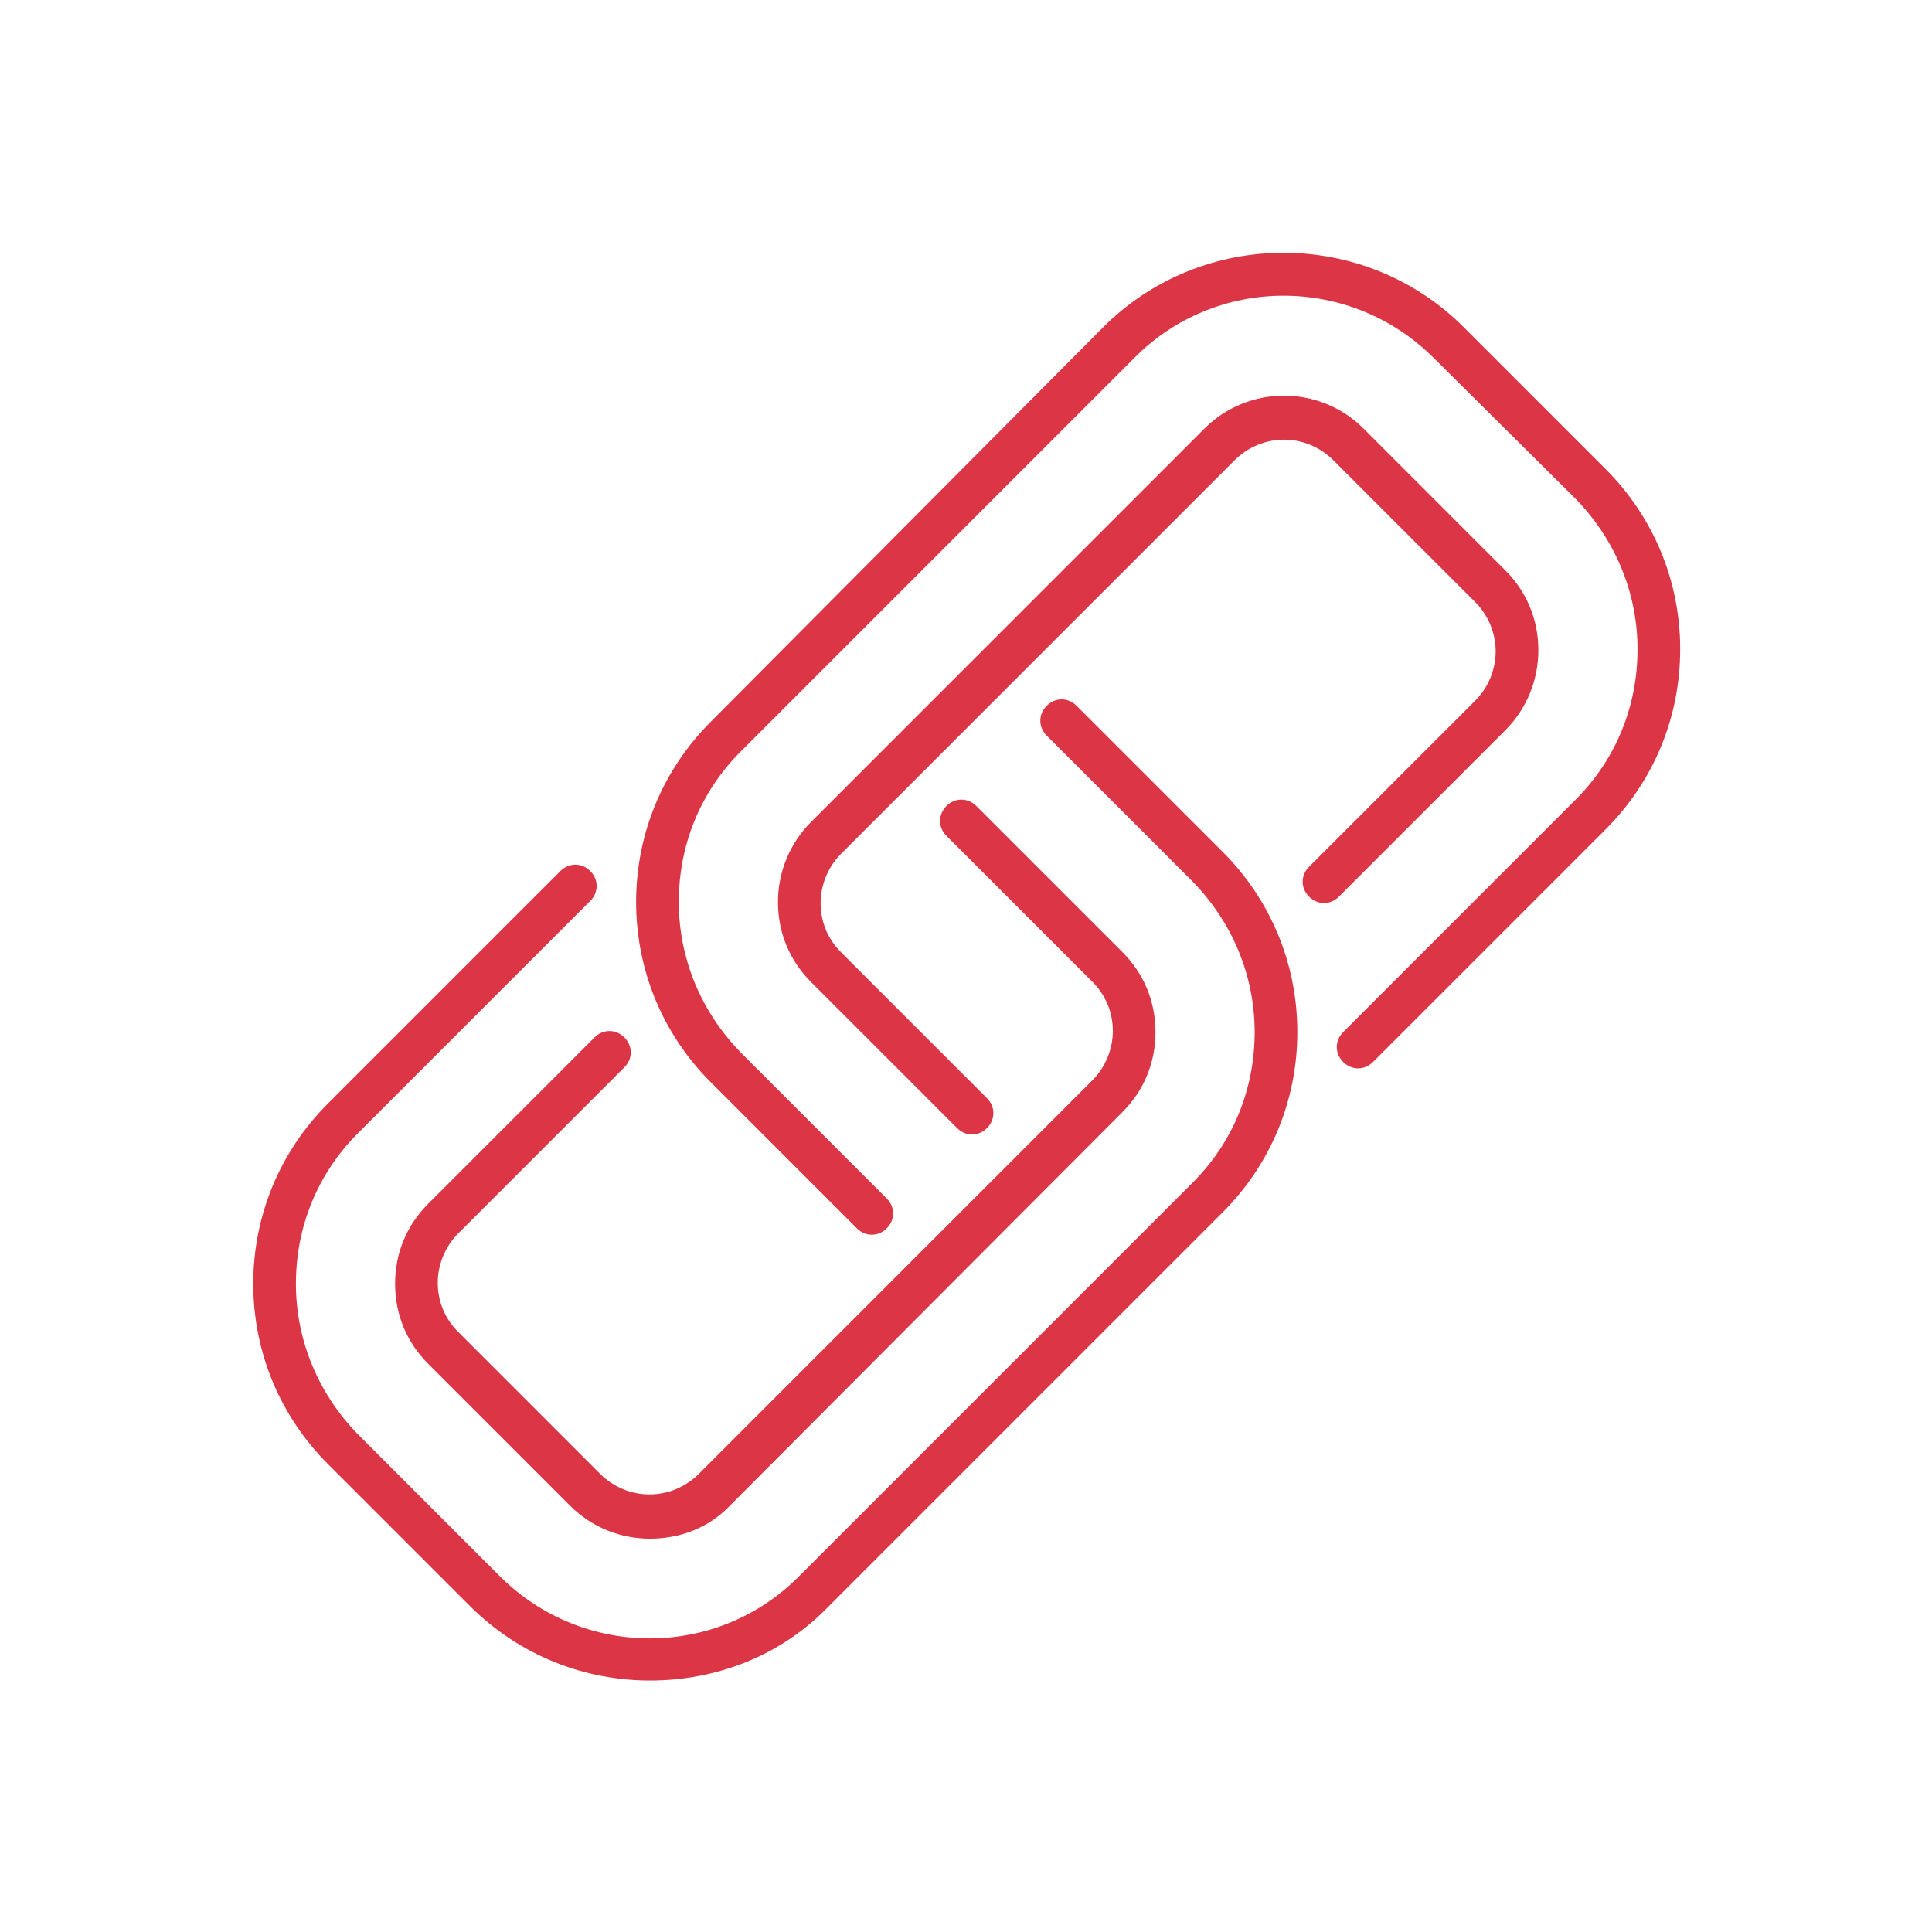
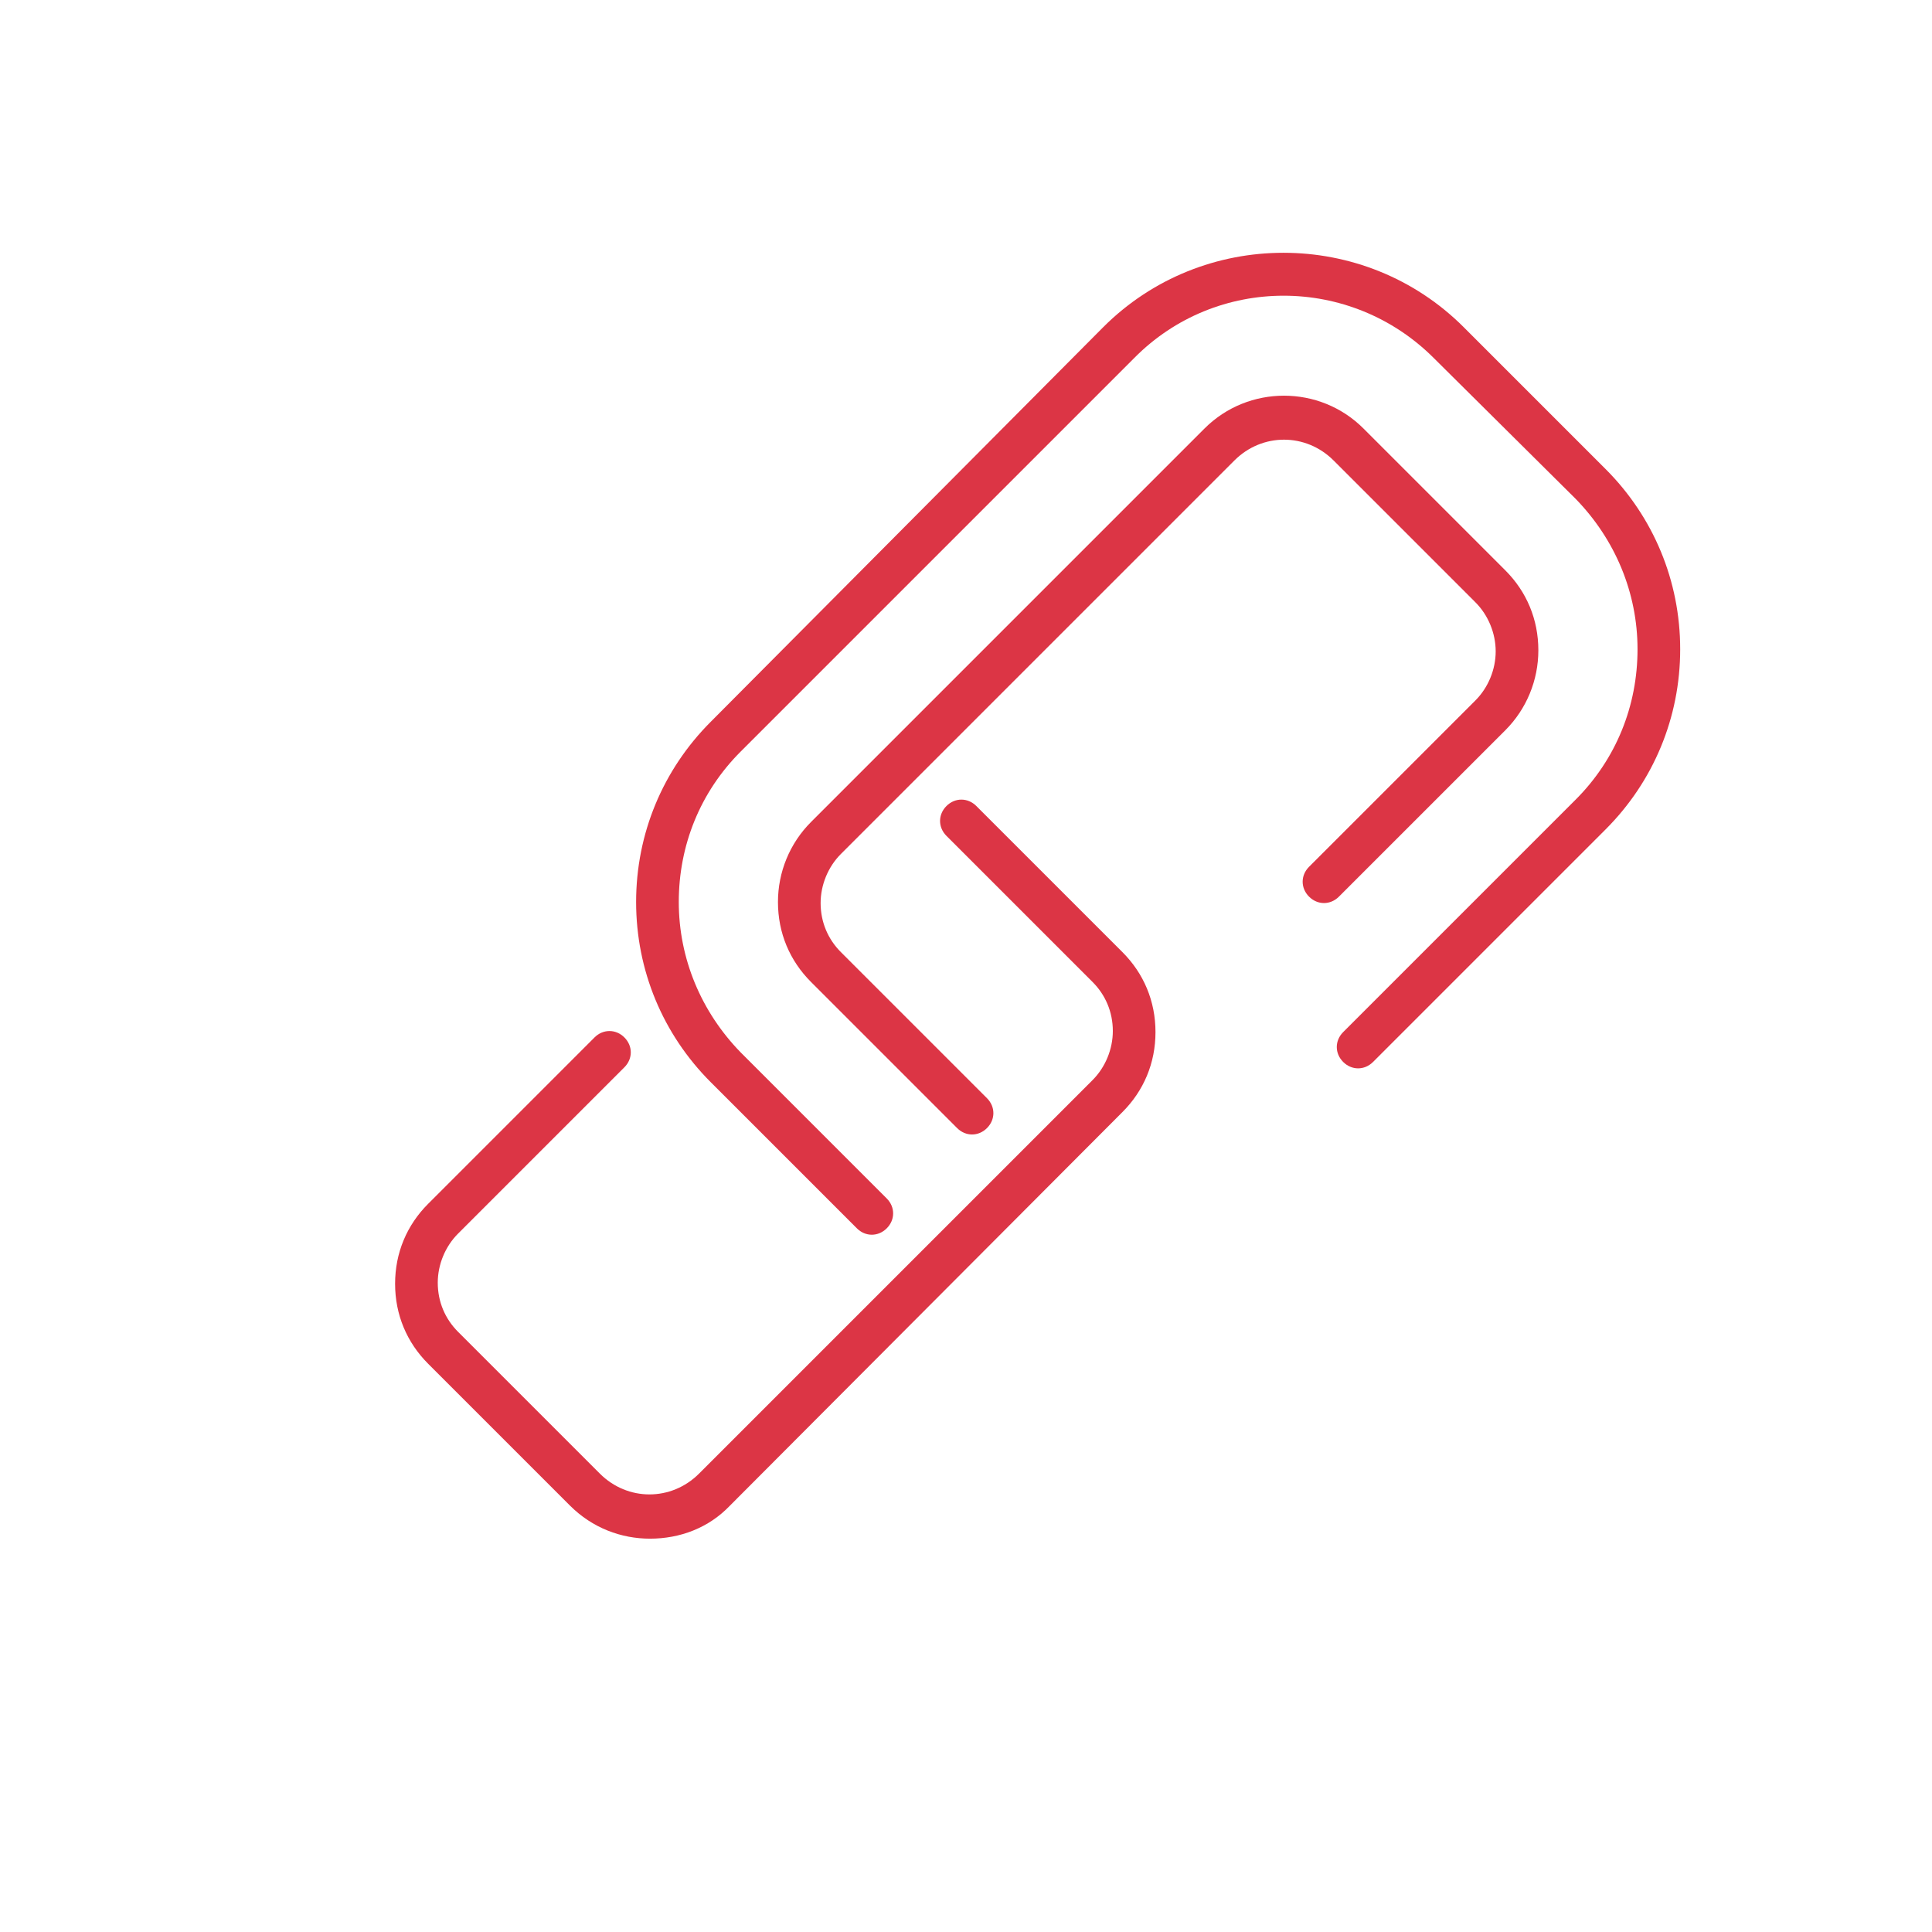
<svg xmlns="http://www.w3.org/2000/svg" xmlns:ns1="http://www.inkscape.org/namespaces/inkscape" id="Layer_1" ns1:version="1.1.1 (3bf5ae0d25, 2021-09-20)" x="0px" y="0px" viewBox="0 0 100 100" style="enable-background:new 0 0 100 100;" xml:space="preserve">
  <style type="text/css"> .st0{fill:#DC3545;} </style>
  <g id="g960" transform="matrix(0.552,0,0,0.552,-22.937,-7.63)">
    <path id="path242" class="st0" d="M132.7,120.2c-0.5,0-1-0.2-1.4-0.6l-13.7-13.7c-2-2-3.1-4.6-3.1-7.5c0-2.8,1.1-5.5,3.1-7.5 L154.5,54c4.1-4.1,10.8-4.1,14.9,0l13.3,13.3c2,2,3.1,4.6,3.1,7.5c0,2.8-1.1,5.5-3.1,7.5l-15.6,15.6c-0.8,0.8-2,0.8-2.8,0 c-0.8-0.8-0.8-2,0-2.8l15.6-15.6c1.2-1.2,1.9-2.9,1.9-4.6s-0.7-3.4-1.9-4.6l-13.3-13.3c-2.6-2.6-6.7-2.6-9.3,0l-36.9,36.9 c-1.2,1.2-1.9,2.9-1.9,4.6c0,1.8,0.7,3.4,1.9,4.6l13.7,13.7c0.8,0.8,0.8,2,0,2.8C133.7,120,133.2,120.2,132.7,120.2" />
    <path id="path246" class="st0" d="M123.3,129.6c-0.5,0-1-0.2-1.4-0.6l-13.7-13.7c-4.5-4.5-7-10.5-7-16.9c0-6.4,2.5-12.4,7-16.9 L145,44.5c9.3-9.3,24.5-9.3,33.8,0l13.3,13.3c4.5,4.5,7,10.5,7,16.9s-2.5,12.4-7,16.9l-21.8,21.8c-0.8,0.8-2,0.8-2.8,0 c-0.8-0.8-0.8-2,0-2.8l21.8-21.8c3.8-3.8,5.8-8.8,5.8-14.1c0-5.3-2.1-10.3-5.8-14.1L176,47.4c-7.8-7.8-20.4-7.8-28.1,0L111,84.3 c-3.8,3.8-5.8,8.8-5.8,14.1c0,5.3,2.1,10.3,5.8,14.1l13.7,13.7c0.8,0.8,0.8,2,0,2.8C124.3,129.4,123.8,129.6,123.3,129.6" />
-     <path id="path248" class="st0" d="M102.5,171.4c-6.1,0-12.2-2.3-16.9-7l-13.3-13.3c-4.5-4.5-7-10.5-7-16.9c0-6.4,2.5-12.4,7-16.9 l21.8-21.8c0.8-0.8,2-0.8,2.8,0c0.8,0.8,0.8,2,0,2.8l-21.8,21.8c-3.8,3.8-5.8,8.8-5.8,14.1s2.1,10.3,5.8,14.1l13.3,13.3 c7.8,7.8,20.4,7.8,28.1,0l36.9-36.9c3.8-3.8,5.8-8.8,5.8-14.1c0-5.3-2.1-10.3-5.8-14.1l-13.7-13.7c-0.8-0.8-0.8-2,0-2.8 s2-0.8,2.8,0l13.7,13.7c4.5,4.5,7,10.5,7,16.9s-2.5,12.4-7,16.9l-36.9,36.9C114.8,169.1,108.7,171.4,102.5,171.4" />
    <path id="path250" class="st0" d="M102.5,158.1c-2.7,0-5.4-1-7.5-3.1l-13.3-13.3c-2-2-3.1-4.6-3.1-7.5s1.1-5.5,3.1-7.5l15.6-15.6 c0.8-0.8,2-0.8,2.8,0c0.8,0.8,0.8,2,0,2.8l-15.6,15.6c-1.2,1.2-1.9,2.9-1.9,4.6c0,1.8,0.7,3.4,1.9,4.6l13.3,13.3 c2.6,2.6,6.7,2.6,9.3,0l36.9-36.9c1.2-1.2,1.9-2.9,1.9-4.6c0-1.8-0.7-3.4-1.9-4.6l-13.7-13.7c-0.8-0.8-0.8-2,0-2.8 c0.8-0.8,2-0.8,2.8,0l13.7,13.7c2,2,3.1,4.6,3.1,7.5s-1.1,5.5-3.1,7.5L110,155C108,157.1,105.3,158.1,102.5,158.1" />
  </g>
</svg>